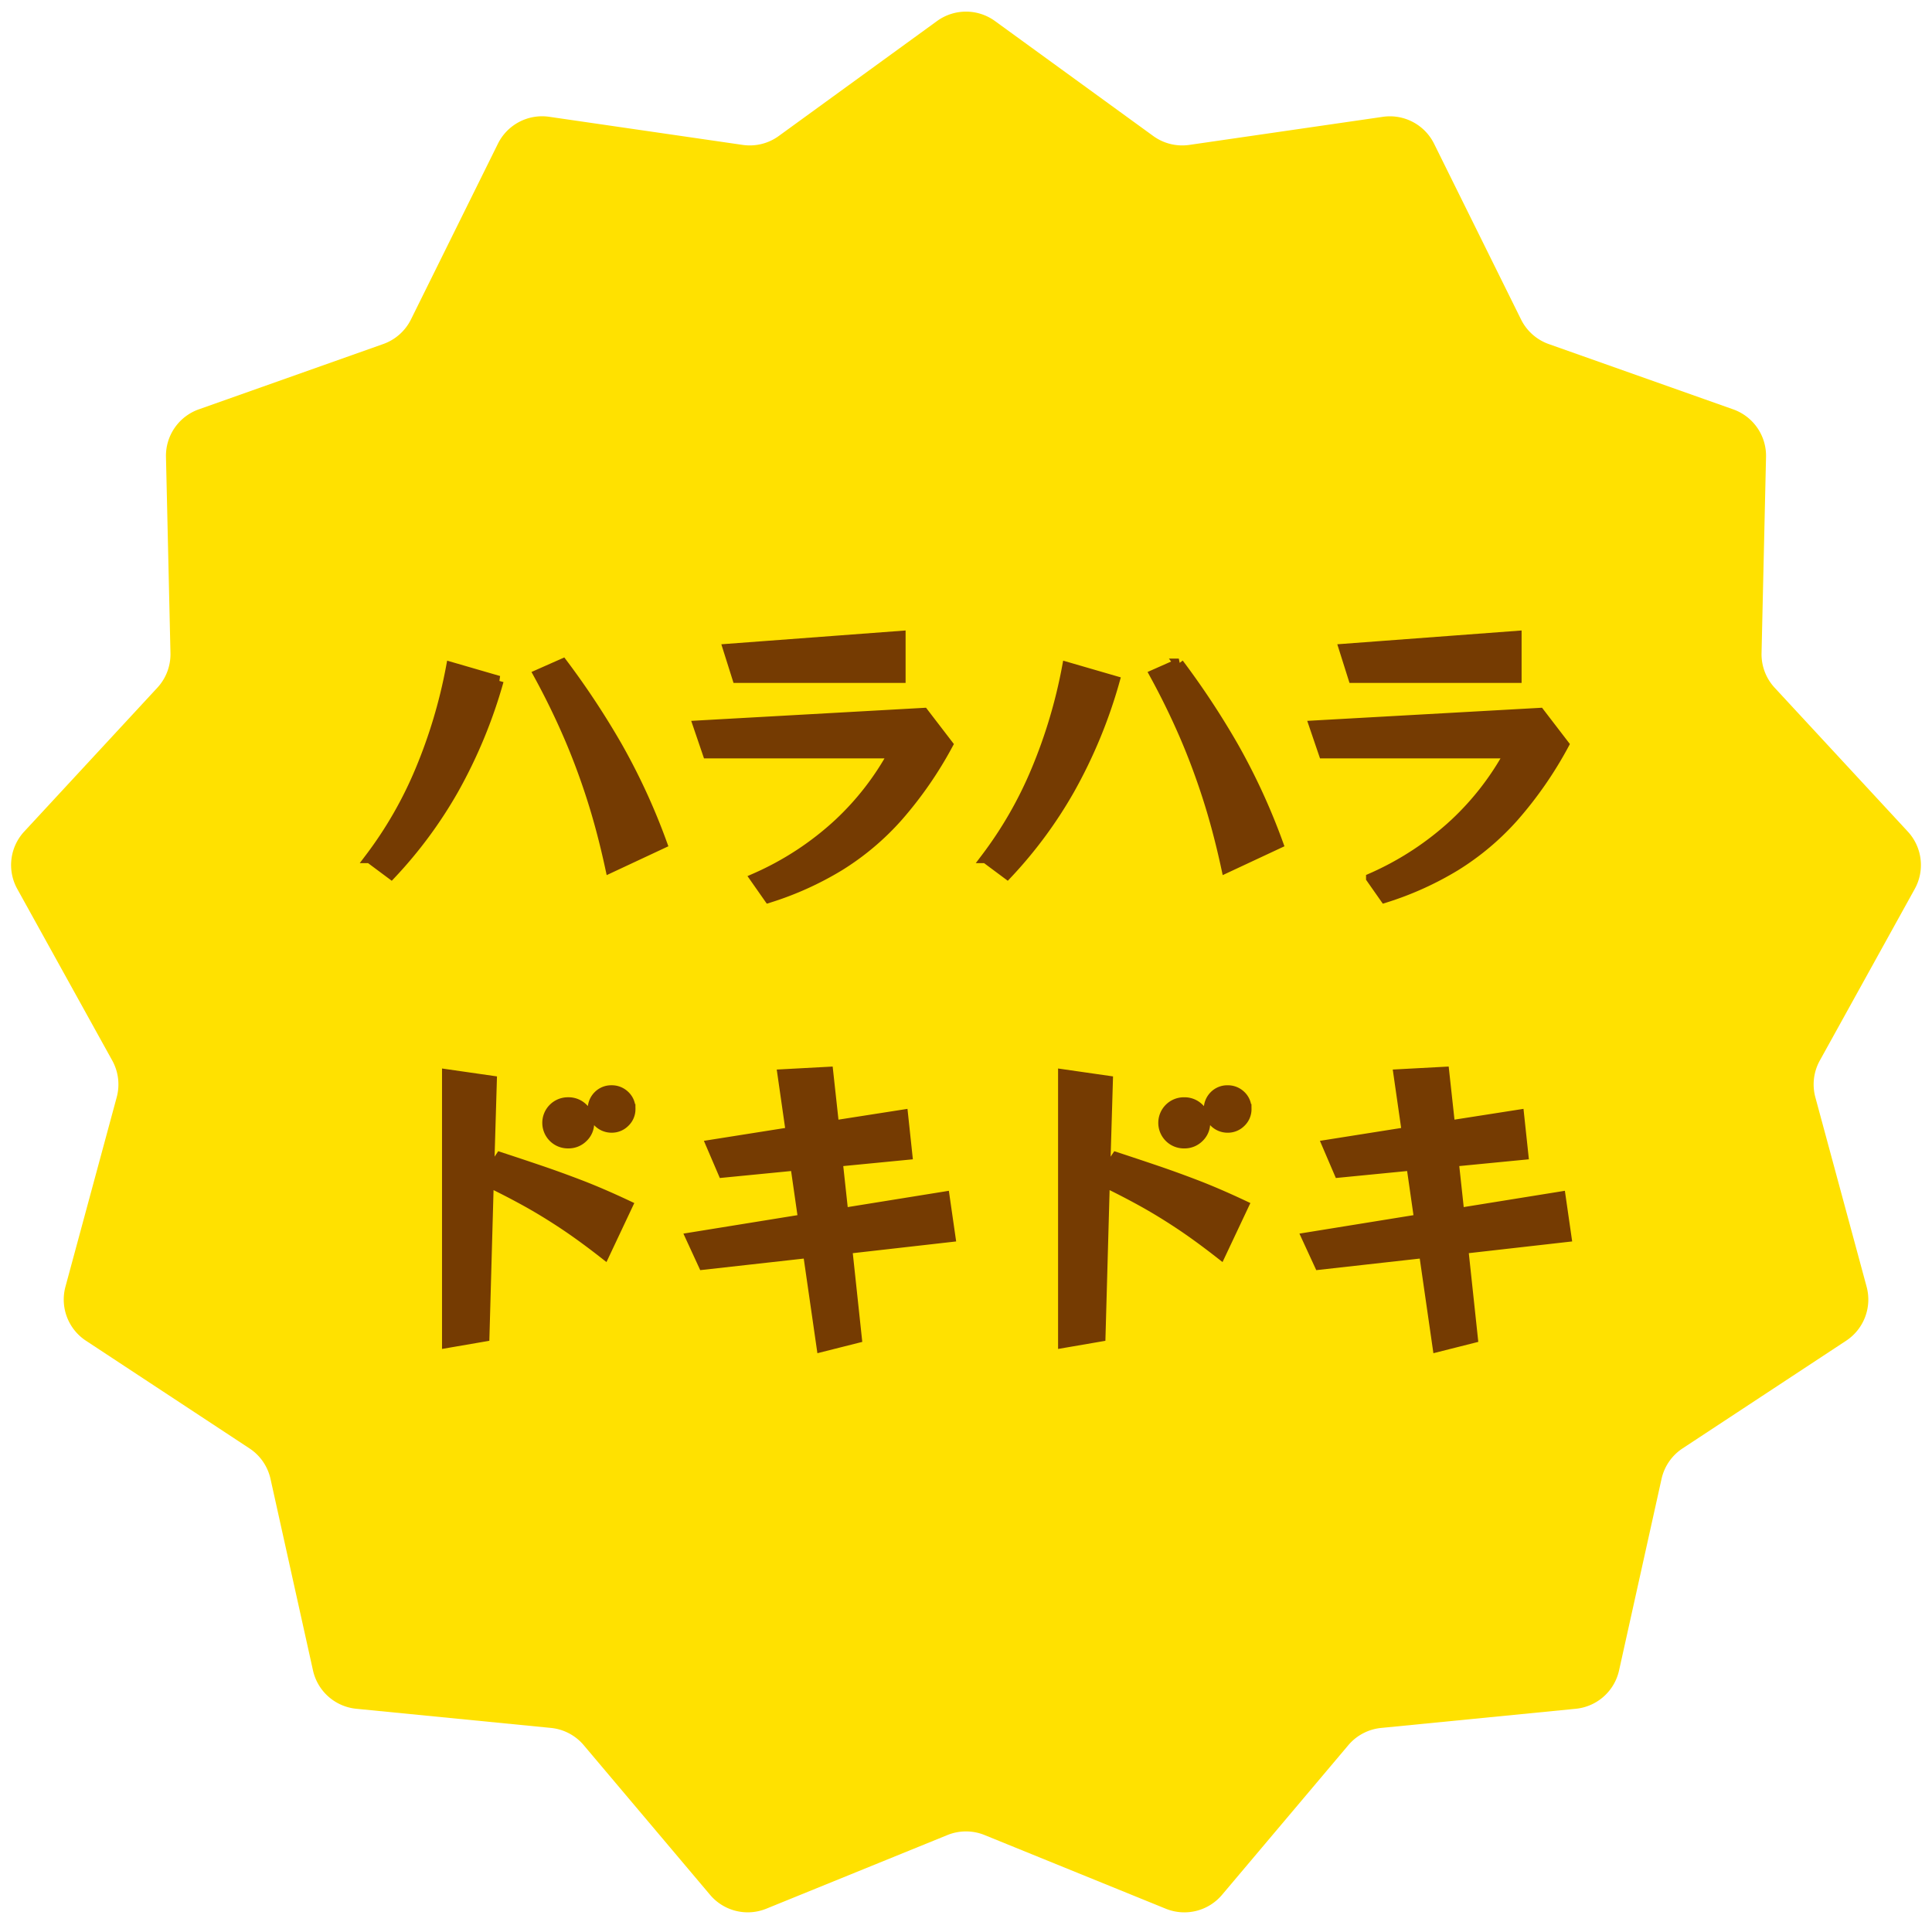
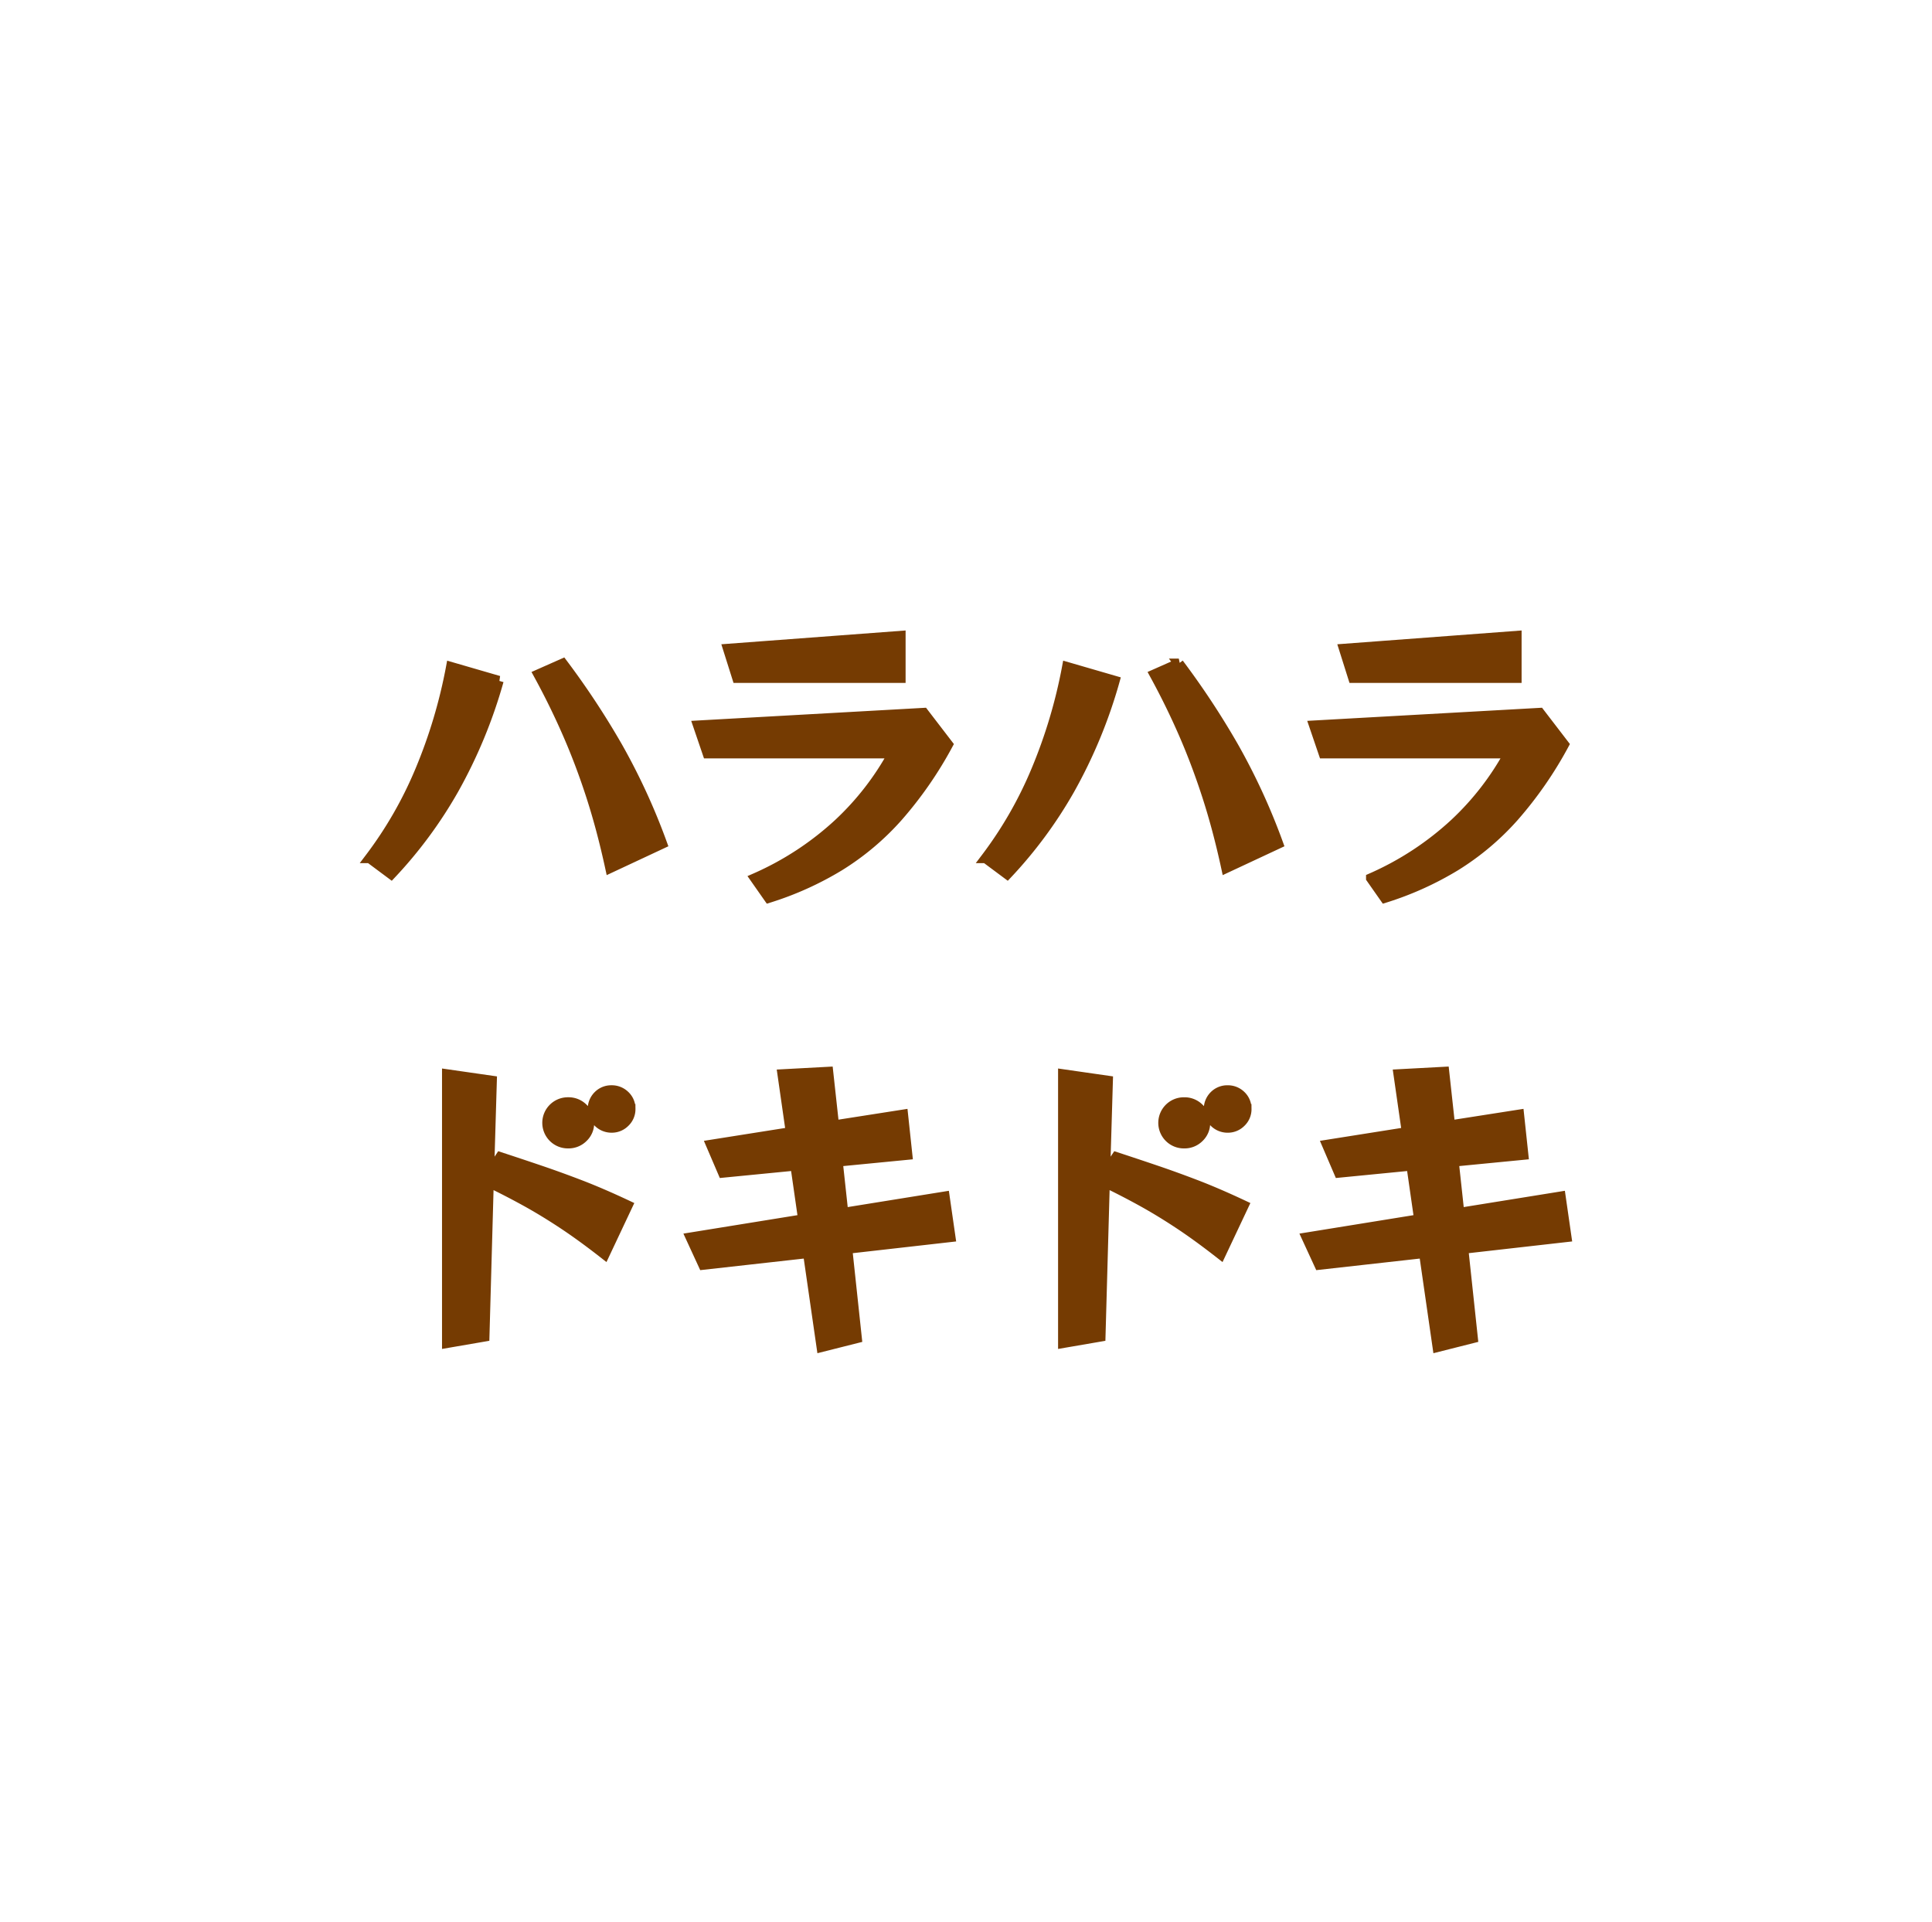
<svg xmlns="http://www.w3.org/2000/svg" width="196" height="195" viewBox="0 0 196 195">
  <g id="Group_1927" data-name="Group 1927" transform="translate(-1241 -3475)">
-     <path id="Polygon_91" data-name="Polygon 91" d="M95.062,2.134a5,5,0,0,1,5.876,0L117,13.8a5,5,0,0,0,3.656.9l19.631-2.848a5,5,0,0,1,5.2,2.731l8.819,17.821a5,5,0,0,0,2.813,2.5l18.714,6.625a5,5,0,0,1,3.33,4.828l-.455,19.9a5,5,0,0,0,1.329,3.511l13.508,14.593a5,5,0,0,1,.706,5.817l-9.633,17.412a5,5,0,0,0-.452,3.725l5.2,19.216a5,5,0,0,1-2.077,5.481l-16.595,10.925a5,5,0,0,0-2.132,3.094l-4.309,19.426a5,5,0,0,1-4.392,3.893l-19.745,1.944a5,5,0,0,0-3.331,1.751l-12.813,15.183a5,5,0,0,1-5.7,1.407L99.883,186.16a5,5,0,0,0-3.767,0l-18.379,7.473a5,5,0,0,1-5.7-1.407L59.22,177.043a5,5,0,0,0-3.331-1.751l-19.745-1.943a5,5,0,0,1-4.392-3.893l-4.309-19.426a5,5,0,0,0-2.132-3.094L8.717,136.01a5,5,0,0,1-2.077-5.481l5.2-19.217a5,5,0,0,0-.452-3.725L1.75,90.176a5,5,0,0,1,.706-5.817L15.964,69.766a5,5,0,0,0,1.329-3.511l-.455-19.9a5,5,0,0,1,3.33-4.828L38.882,34.9a5,5,0,0,0,2.813-2.5l8.819-17.821a5,5,0,0,1,5.2-2.731L75.344,14.7A5,5,0,0,0,79,13.8Z" transform="translate(1241 3475)" fill="#ffe100" />
    <path id="Path_11688" data-name="Path 11688" d="M25.332.738q-.844-3.906-1.922-7.249T21-12.9q-1.328-3.047-2.953-6.015l2.469-1.094a81.912,81.912,0,0,1,5.546,8.406,64.921,64.921,0,0,1,4.546,9.874Zm-24.4-1a40.549,40.549,0,0,0,5.109-8.89,51.8,51.8,0,0,0,3.14-10.515l4.843,1.406A50.2,50.2,0,0,1,9.443-7.2,44.689,44.689,0,0,1,3.115,1.363Zm37.278-18.28-.937-2.969L54.8-22.823v4.281ZM40.019,1.769a30.444,30.444,0,0,0,8.531-5.593,28.289,28.289,0,0,0,5.468-7.062H35.206l-.969-2.844,22.9-1.281,2.469,3.218a39.442,39.442,0,0,1-5.078,7.328,26.769,26.769,0,0,1-5.937,5,32.391,32.391,0,0,1-7.171,3.234ZM87.827.738q-.844-3.906-1.922-7.249T83.5-12.9q-1.328-3.047-2.953-6.015l2.469-1.094a81.912,81.912,0,0,1,5.546,8.406,64.921,64.921,0,0,1,4.546,9.874Zm-24.4-1a40.549,40.549,0,0,0,5.109-8.89,51.8,51.8,0,0,0,3.14-10.515l4.843,1.406A50.2,50.2,0,0,1,71.938-7.2,44.689,44.689,0,0,1,65.61,1.363ZM100.7-18.542l-.937-2.969,17.53-1.312v4.281Zm1.812,20.311a30.444,30.444,0,0,0,8.531-5.593,28.289,28.289,0,0,0,5.468-7.062H97.7l-.969-2.844,22.9-1.281,2.469,3.218a39.443,39.443,0,0,1-5.078,7.328,26.769,26.769,0,0,1-5.937,5,32.39,32.39,0,0,1-7.171,3.234ZM24.77,39.93q-2.312-1.812-4.25-3.093t-3.75-2.281q-1.812-1-3.75-1.937l-.437,15.655-3.812.656V21.651l4.562.656-.281,9.437,1.125-1.687q2.094.687,4.031,1.344T22.3,32.884q2.156.828,4.812,2.078Zm2.625-14.749a1.834,1.834,0,0,1-.562,1.344,1.87,1.87,0,0,1-1.375.562,1.911,1.911,0,0,1-1.344-3.265,1.86,1.86,0,0,1,1.344-.547,1.9,1.9,0,0,1,1.375.547A1.819,1.819,0,0,1,27.395,25.182Zm-4.187,1.406a2,2,0,0,1-.625,1.484,2.072,2.072,0,0,1-1.5.609,2.094,2.094,0,1,1,0-4.187,2.072,2.072,0,0,1,1.5.609A2,2,0,0,1,23.207,26.588ZM46.768,49.336l-1.375-9.53L34.769,40.993l-1.281-2.781,11.405-1.844-.781-5.437-7.343.719L35.55,28.806l8.093-1.281L42.8,21.651l4.656-.25.594,5.437,7-1.094.437,4.093-7.062.687.562,5.187,10.28-1.656.594,4.125L49.393,39.368l.969,9.062Zm40.5-9.405q-2.312-1.812-4.25-3.093t-3.75-2.281q-1.812-1-3.75-1.937l-.437,15.655-3.812.656V21.651l4.562.656-.281,9.437,1.125-1.687q2.094.687,4.031,1.344T84.8,32.884q2.156.828,4.812,2.078Zm2.625-14.749a1.834,1.834,0,0,1-.562,1.344,1.87,1.87,0,0,1-1.375.562,1.911,1.911,0,0,1-1.344-3.265,1.86,1.86,0,0,1,1.344-.547,1.9,1.9,0,0,1,1.375.547A1.819,1.819,0,0,1,89.889,25.182ZM85.7,26.588a2,2,0,0,1-.625,1.484,2.072,2.072,0,0,1-1.5.609,2.094,2.094,0,1,1,0-4.187,2.072,2.072,0,0,1,1.5.609A2,2,0,0,1,85.7,26.588Zm23.561,22.748-1.375-9.53L97.264,40.993l-1.281-2.781,11.405-1.844-.781-5.437-7.343.719-1.219-2.844,8.093-1.281-.844-5.875,4.656-.25.594,5.437,7-1.094.437,4.093-7.062.687.562,5.187,10.28-1.656.594,4.125-10.468,1.187.969,9.062Z" transform="translate(1277.572 3562.322)" fill="#753b02" stroke="#753b02" stroke-width="1" />
  </g>
</svg>